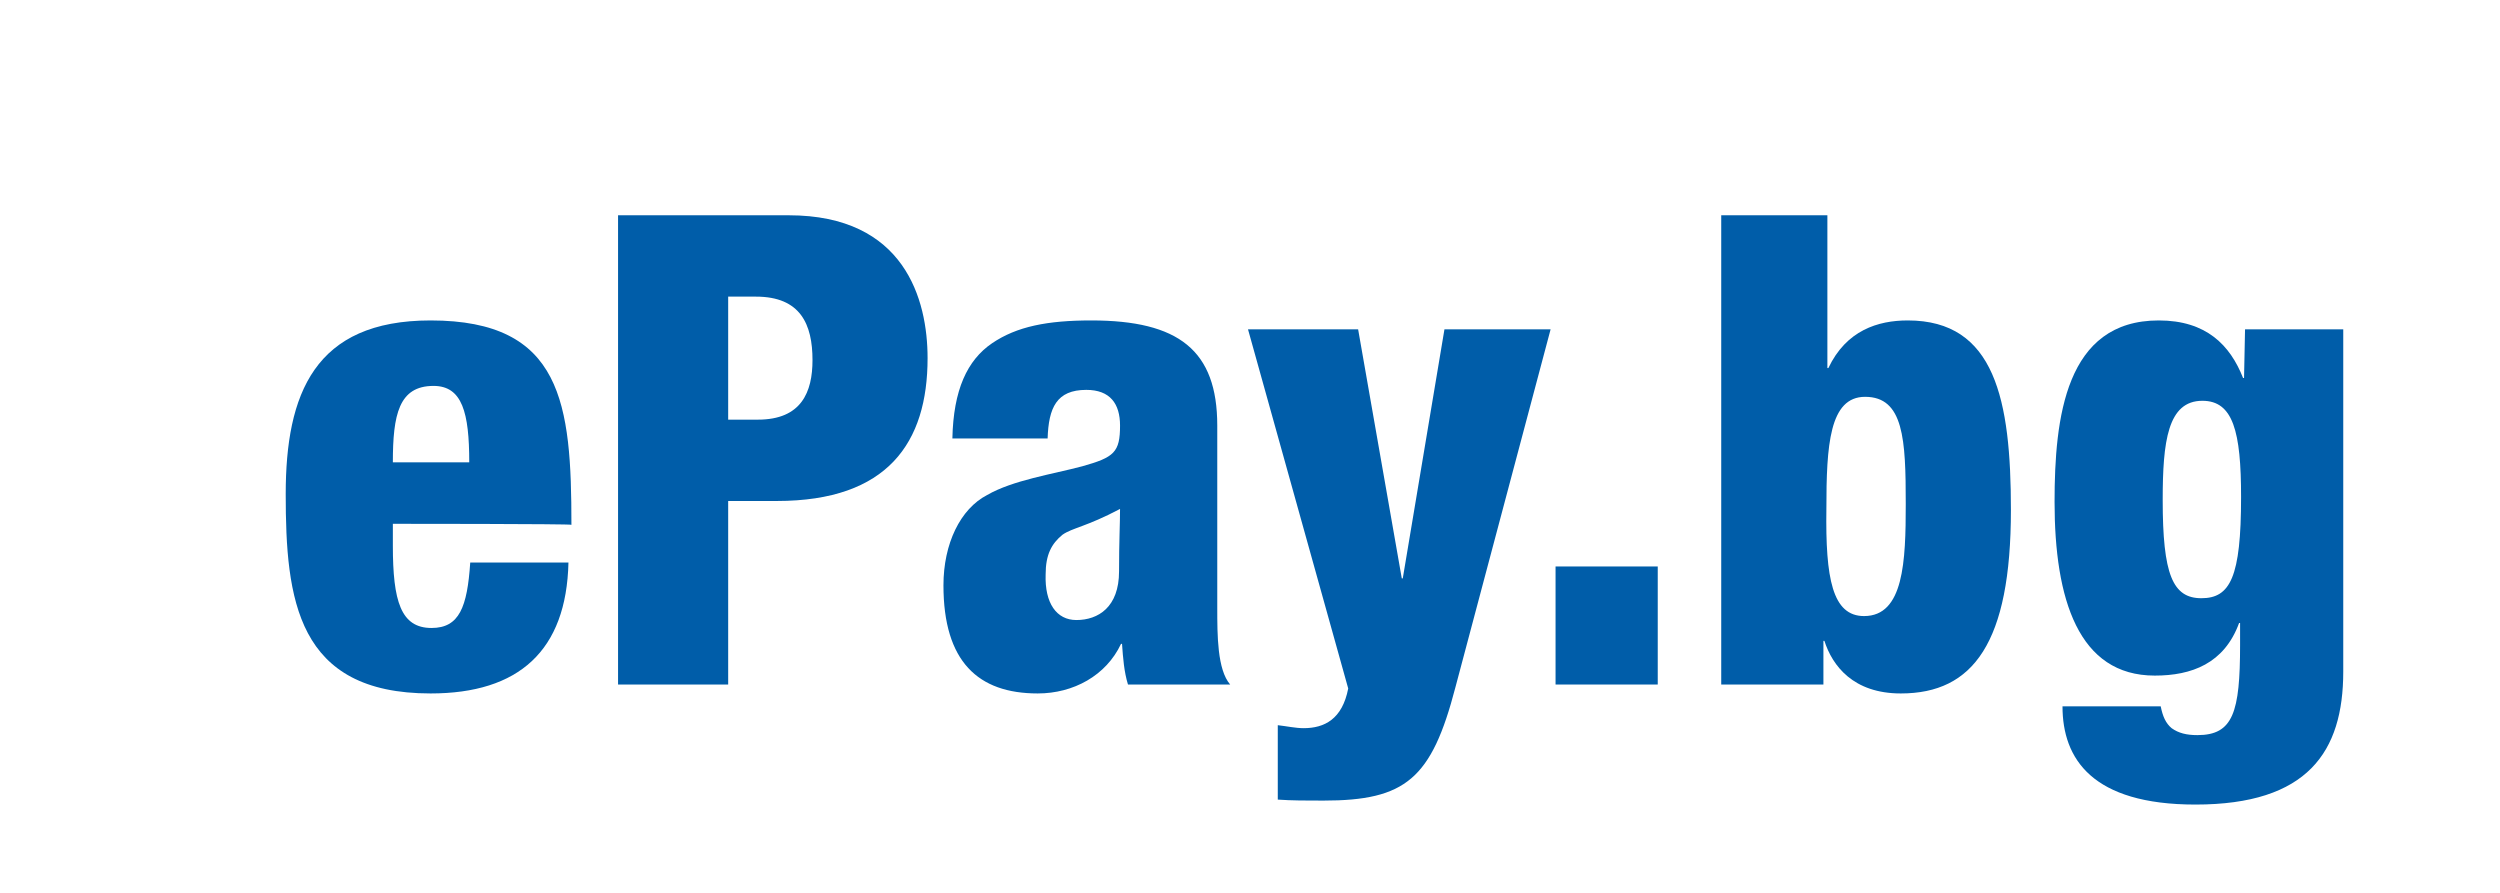
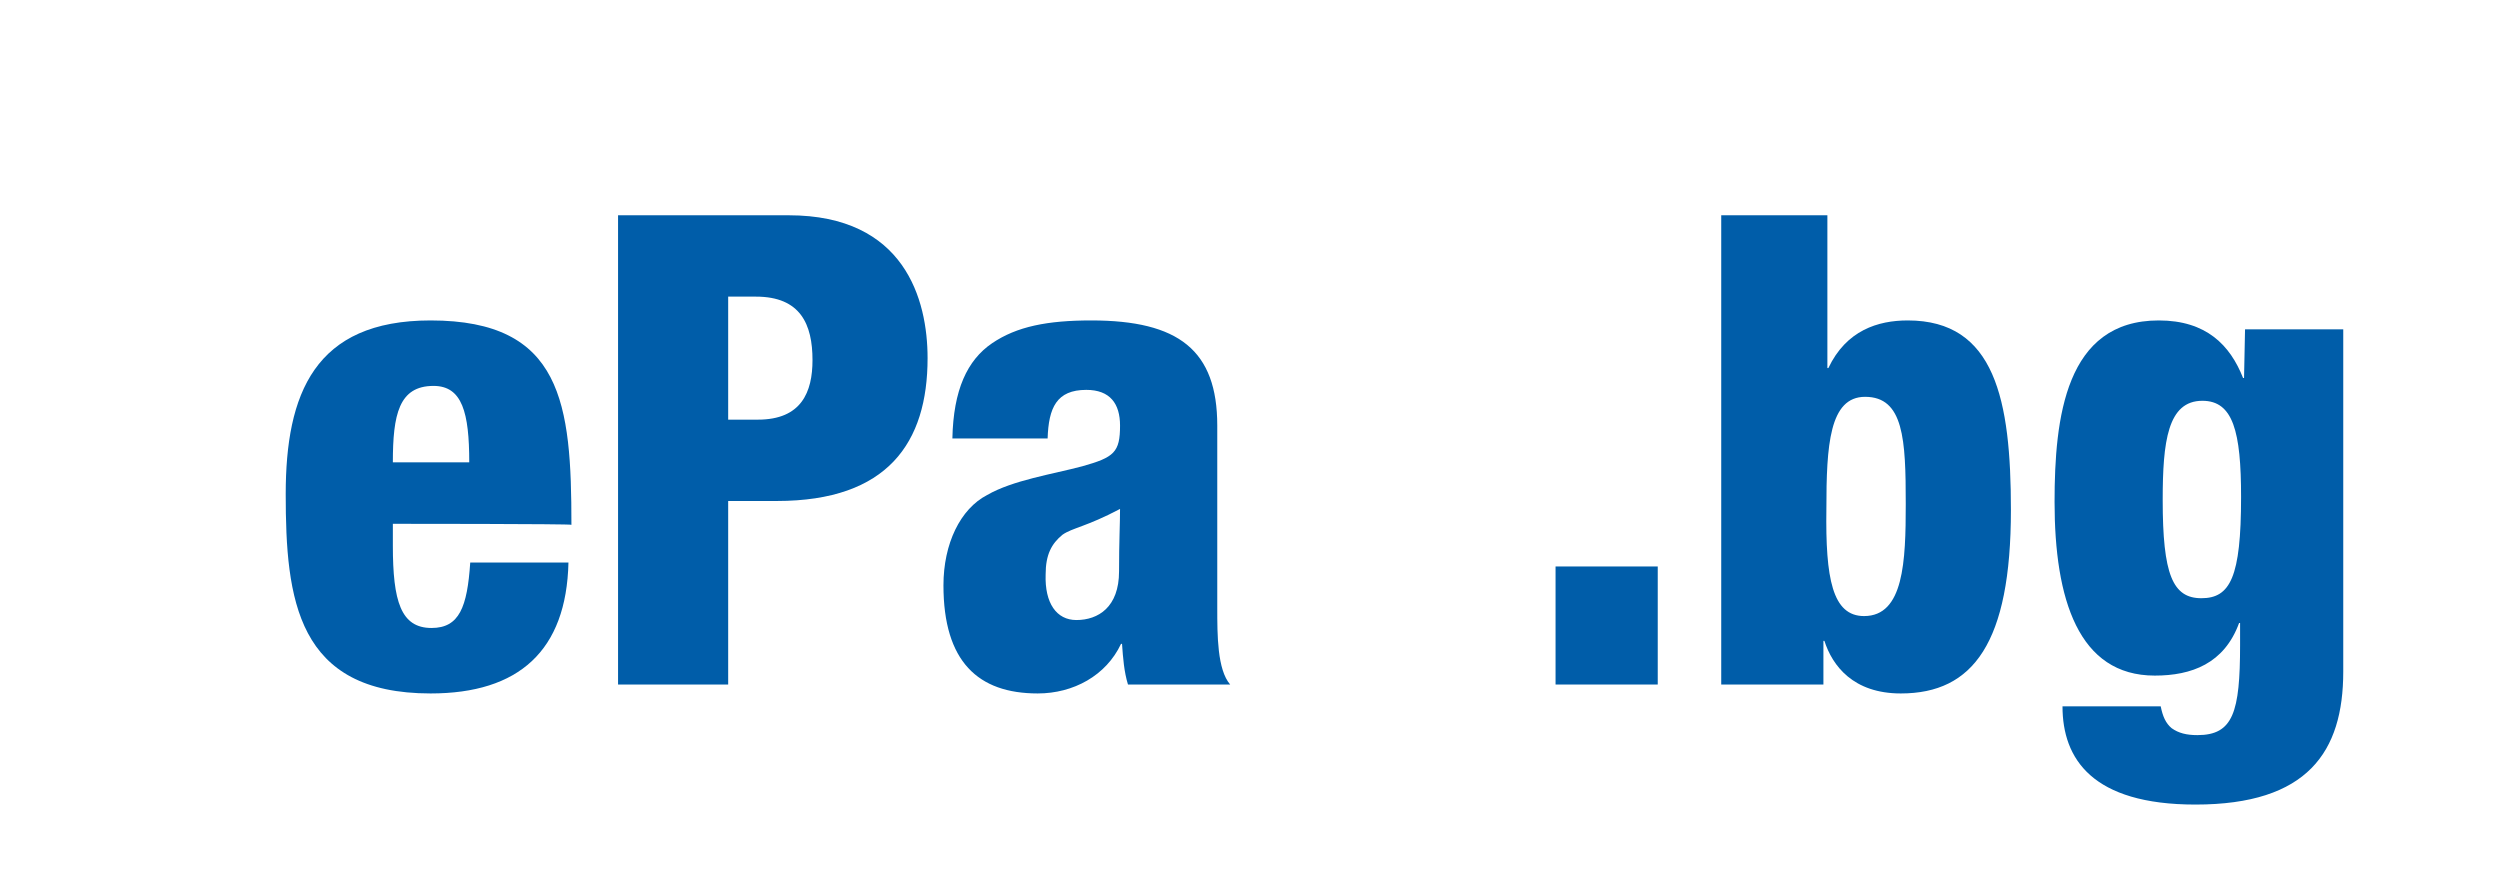
<svg xmlns="http://www.w3.org/2000/svg" version="1.1" id="Layer_1" x="0px" y="0px" viewBox="0 0 252 90" style="enable-background:new 0 0 252 90;" xml:space="preserve">
  <style type="text/css">
	.st0{fill:#005DA9;}
</style>
  <g>
    <g>
      <path class="st0" d="M39.6,52.8V55c0,5.6,0.8,8.3,3.9,8.3c2.8,0,3.6-2.1,3.9-6.6h9.9c-0.2,8.9-5,13.2-13.9,13.2    c-13.5,0-14.6-9.5-14.6-20.1c0-10.1,2.9-17.5,14.6-17.5c13.3,0,14.2,8.4,14.2,20.6C57.6,52.8,39.6,52.8,39.6,52.8z M47.3,46.6    c0-5-0.7-7.7-3.6-7.7c-3.5,0-4.1,2.9-4.1,7.7H47.3z" />
      <path class="st0" d="M62.3,21.7h17.2c11.7,0,14,8.5,14,14.4c0,8.5-4,14.4-15.2,14.4h-4.9V69H62.3V21.7z M73.4,42.3h3    c4.4,0,5.5-2.8,5.5-6c0-3.6-1.2-6.4-5.7-6.4h-2.8V42.3z" />
      <path class="st0" d="M96,44.2c0.1-4.9,1.5-7.9,4-9.6s5.6-2.3,10-2.3c8.8,0,12.7,3,12.7,10.6v18.4c0,2.7,0,6.2,1.3,7.7h-10.3    c-0.4-1.3-0.5-2.7-0.6-4.1H113c-1.5,3.2-4.8,5-8.4,5c-6,0-9.5-3.2-9.5-10.9c0-4.2,1.7-7.7,4.4-9.1c2.6-1.5,6.6-2.1,9.6-2.9    c3.2-0.9,3.8-1.4,3.8-4.1c0-2.2-1-3.6-3.4-3.6c-3,0-3.8,1.8-3.9,4.9L96,44.2L96,44.2z M108.5,62.5c2.2,0,4.3-1.3,4.3-4.9    c0-3,0.1-4.8,0.1-6.3c-3.4,1.8-4.8,1.9-5.8,2.6c-1.1,0.9-1.7,2-1.7,4C105.3,60.8,106.5,62.5,108.5,62.5z" />
-       <path class="st0" d="M125.8,33.2h11.1l4.4,25.1h0.1l4.2-25.1h10.7l-9.6,36.1c-2.4,9.2-5,11.4-13.3,11.4c-1.7,0-3.2,0-4.6-0.1v-7.5    c0.9,0.1,1.8,0.3,2.6,0.3c2.1,0,3.9-0.9,4.5-4L125.8,33.2z" />
      <path class="st0" d="M156.8,57.1h10.3V69h-10.3V57.1z" />
      <path class="st0" d="M173.5,21.7h10.7v15.4h0.1c1.8-3.8,5-4.8,8-4.8c8.8,0,10.4,8,10.4,19.1c0,13.4-3.8,18.5-11.1,18.5    c-4.8,0-6.9-2.8-7.7-5.3h-0.1V69h-10.3L173.5,21.7L173.5,21.7z M187.9,62.1c4,0,4.2-5.5,4.2-11.3c0-6.5-0.2-10.8-4.1-10.8    c-3.6,0-3.9,4.9-3.9,11.3C184,58.3,184.7,62.1,187.9,62.1z" />
      <path class="st0" d="M226.3,33.2h9.9v34.5c0,8.1-3.6,13.4-14.9,13.4c-10.4,0-13.4-4.6-13.4-9.9h9.9c0.2,1,0.5,1.7,1.1,2.2    c0.7,0.5,1.5,0.7,2.6,0.7c3.6,0,4.3-2.3,4.3-9.1v-2.2h-0.1c-1.5,4.1-4.8,5.3-8.5,5.3c-7.7,0-10.1-7.7-10.1-17.5    c0-8.5,1.1-18.3,10.5-18.3c4.8,0,7.2,2.5,8.5,5.8h0.1L226.3,33.2L226.3,33.2z M221.9,60.3c2.9,0,4-2.1,4-10.2    c0-6.6-0.8-9.7-3.9-9.7c-3.5,0-4,4.1-4,10C218,57.9,219,60.3,221.9,60.3z" />
    </g>
  </g>
</svg>